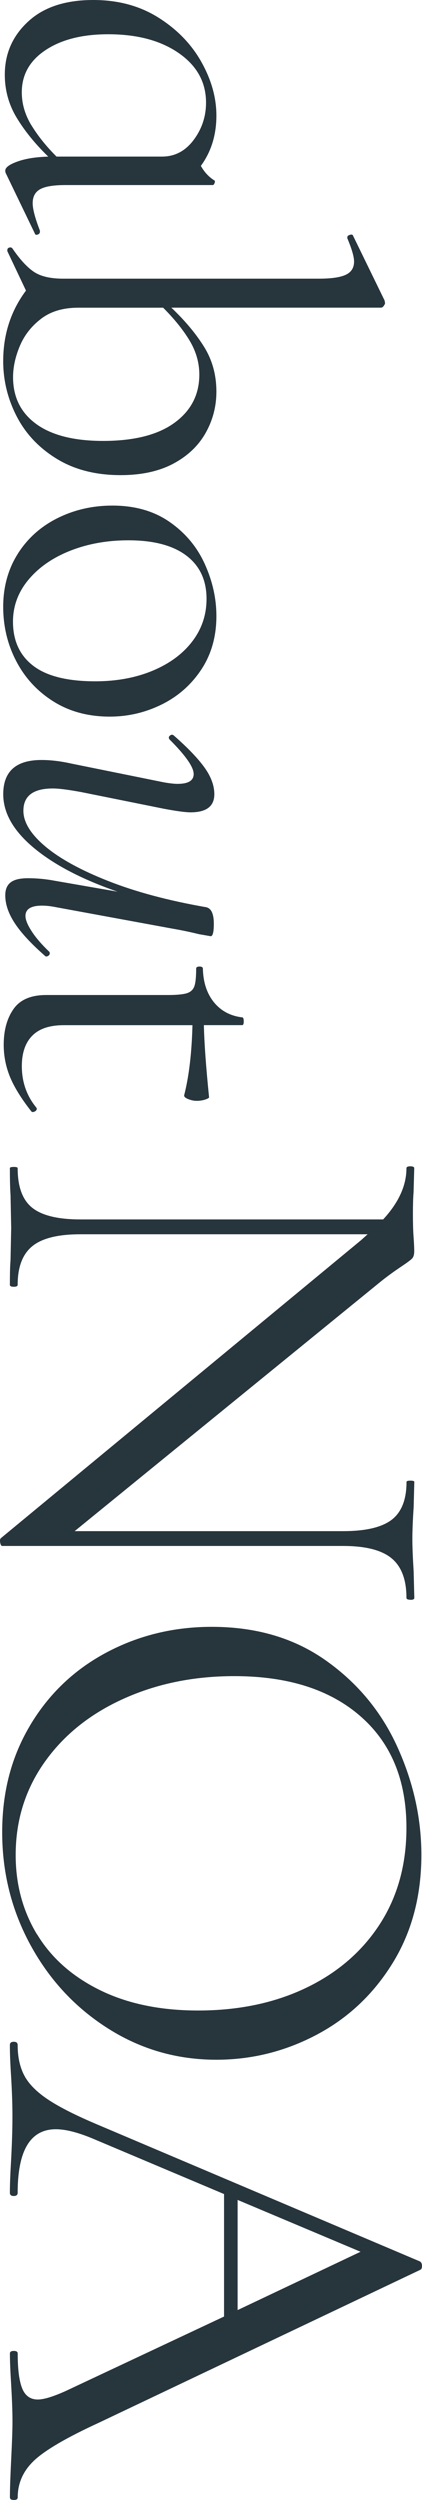
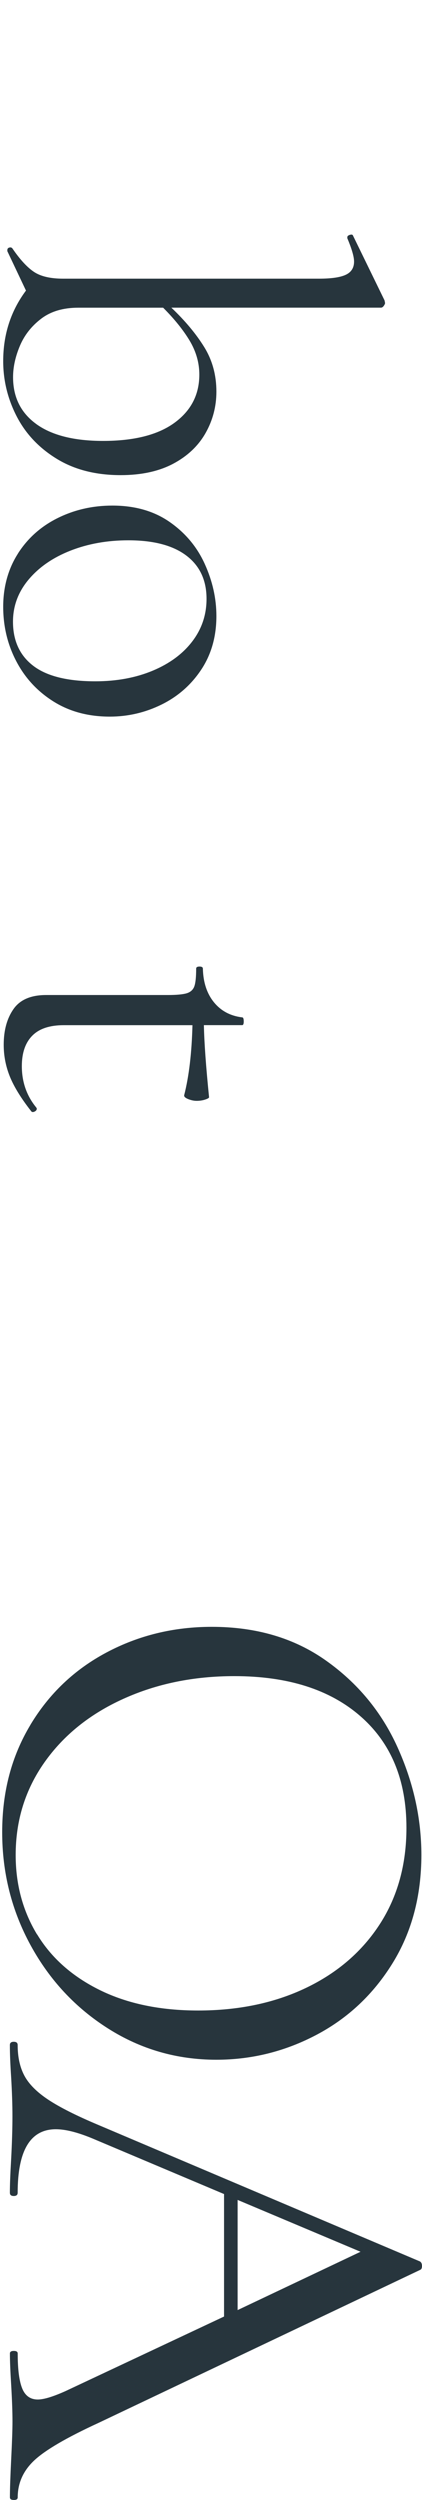
<svg xmlns="http://www.w3.org/2000/svg" id="_レイヤー_2" viewBox="0 0 108.21 639.9">
  <defs>
    <style>.cls-1{fill:#27353d;}</style>
  </defs>
  <g id="_テキスト">
    <g>
-       <path class="cls-1" d="m10.24,59.32c0,.35-.2.6-.6.73-.4.13-.64.02-.73-.33l-7.43-15.39c-.09-.18-.13-.4-.13-.66,0-.8,1.04-1.57,3.12-2.32,2.08-.75,4.71-1.17,7.9-1.26-3.36-3.27-6.06-6.59-8.09-9.95-2.03-3.36-3.05-7.03-3.05-11.01,0-5.4,1.99-9.93,5.97-13.6C11.17,1.84,16.74,0,23.91,0c6.37,0,11.94,1.5,16.72,4.51,4.78,3.01,8.45,6.79,11.01,11.35,2.56,4.56,3.85,9.13,3.85,13.73,0,4.95-1.33,9.24-3.98,12.87.88,1.59,2.03,2.83,3.45,3.72.18.09.2.31.07.66-.13.35-.29.53-.46.53H16.74c-3.01,0-5.15.35-6.44,1.06-1.28.71-1.92,1.9-1.92,3.58,0,1.5.62,3.85,1.86,7.03v.27Zm-2.19-27.27c1.64,2.7,3.78,5.37,6.44,8.03h27.07c3.27,0,5.97-1.42,8.09-4.25,2.12-2.83,3.18-6.02,3.18-9.55,0-5.22-2.32-9.44-6.97-12.67-4.64-3.23-10.68-4.84-18.11-4.84-6.64,0-11.99,1.35-16.06,4.05-4.07,2.7-6.1,6.3-6.1,10.82,0,2.92.82,5.73,2.46,8.43Z" />
      <path class="cls-1" d="m52.7,110.87c-1.86,3.27-4.62,5.88-8.29,7.83-3.67,1.94-8.16,2.92-13.47,2.92-6.37,0-11.83-1.39-16.39-4.18-4.56-2.79-7.98-6.42-10.28-10.88-2.3-4.47-3.45-9.18-3.45-14.13,0-6.81,1.94-12.83,5.84-18.05l-4.78-10.09v-.27c0-.35.18-.58.53-.66.35-.09.62,0,.8.27,1.94,2.83,3.78,4.82,5.51,5.97,1.73,1.15,4.22,1.73,7.5,1.73h65.55c3.18,0,5.48-.33,6.9-1,1.41-.66,2.12-1.79,2.12-3.38,0-1.24-.58-3.23-1.73-5.97v-.27c0-.27.22-.46.66-.6.44-.13.71-.07.8.2l8.09,16.59.13.66c0,.18-.11.42-.33.73-.22.31-.46.46-.73.46h-53.74c3.54,3.36,6.35,6.72,8.43,10.09,2.08,3.36,3.12,7.17,3.12,11.41,0,3.8-.93,7.34-2.79,10.62Zm-43.39-2.32c3.98,2.87,9.69,4.31,17.12,4.31,7.96,0,14.07-1.55,18.31-4.64,4.25-3.1,6.37-7.21,6.37-12.34,0-3.01-.82-5.88-2.45-8.63-1.64-2.74-3.91-5.57-6.83-8.49h-21.76c-3.89,0-7.08.95-9.55,2.85-2.48,1.9-4.29,4.22-5.44,6.97-1.15,2.74-1.73,5.4-1.73,7.96,0,5.13,1.99,9.13,5.97,12.01Z" />
      <path class="cls-1" d="m4.6,141.68c2.52-3.94,5.93-6.97,10.22-9.09,4.29-2.12,8.96-3.18,14-3.18,5.75,0,10.64,1.39,14.66,4.18,4.02,2.79,7.03,6.37,9.02,10.75,1.99,4.38,2.99,8.82,2.99,13.34,0,5.22-1.28,9.77-3.85,13.67-2.57,3.89-5.95,6.88-10.15,8.96-4.2,2.08-8.65,3.12-13.34,3.12-5.49,0-10.28-1.28-14.4-3.85-4.11-2.57-7.3-5.99-9.55-10.28-2.26-4.29-3.38-8.96-3.38-14s1.26-9.67,3.78-13.6Zm3.91,28.73c3.45,2.65,8.76,3.98,15.92,3.98,5.48,0,10.39-.91,14.73-2.72,4.33-1.81,7.72-4.31,10.15-7.5,2.43-3.18,3.65-6.81,3.65-10.88,0-4.78-1.73-8.47-5.18-11.08-3.45-2.61-8.41-3.91-14.86-3.91-5.4,0-10.35.88-14.86,2.65-4.51,1.77-8.09,4.25-10.75,7.43s-3.98,6.77-3.98,10.75c0,4.86,1.73,8.63,5.18,11.28Z" />
-       <path class="cls-1" d="m12.76,244.04c0,.27-.16.49-.46.66-.31.18-.55.18-.73,0-3.54-3.1-6.13-5.88-7.76-8.36-1.64-2.48-2.46-4.87-2.46-7.17,0-1.51.46-2.61,1.39-3.32.93-.71,2.41-1.06,4.45-1.06,2.3,0,4.6.22,6.9.66l16.06,2.79c-9.2-3.18-16.39-6.95-21.56-11.28-5.18-4.34-7.76-8.89-7.76-13.67,0-5.84,3.27-8.76,9.82-8.76,2.39,0,4.95.31,7.7.93l23.62,4.78c1.5.27,2.7.4,3.58.4,2.74,0,4.11-.84,4.11-2.52,0-1.77-2.04-4.69-6.1-8.76-.18-.18-.27-.35-.27-.53,0-.27.15-.49.46-.66.31-.18.6-.13.86.13,3.54,3.1,6.15,5.82,7.83,8.16,1.68,2.34,2.52,4.62,2.52,6.83,0,3.1-2.04,4.64-6.1,4.64-1.33,0-3.63-.31-6.9-.93l-21.1-4.25c-3.36-.62-5.8-.93-7.3-.93-5.04,0-7.56,1.9-7.56,5.71,0,2.92,1.86,5.95,5.57,9.09,3.72,3.14,9.11,6.1,16.19,8.89,7.08,2.79,15.44,5.02,25.08,6.7,1.33.27,1.99,1.68,1.99,4.25,0,2.12-.27,3.18-.8,3.18l-3.05-.53c-2.12-.53-4.47-1.02-7.03-1.46l-29.59-5.44c-1.33-.27-2.52-.4-3.58-.4-2.83,0-4.25.88-4.25,2.65,0,.97.53,2.28,1.59,3.91,1.06,1.64,2.56,3.38,4.51,5.24.09.09.13.22.13.4Z" />
      <path class="cls-1" d="m9.44,283.74c0,.35-.2.62-.6.8-.4.18-.69.13-.86-.13-2.57-3.27-4.38-6.22-5.44-8.82-1.06-2.61-1.59-5.33-1.59-8.16,0-3.72.84-6.77,2.52-9.16,1.68-2.39,4.47-3.58,8.36-3.58h31.18c2.3,0,3.94-.16,4.91-.46.97-.31,1.61-.91,1.92-1.79.31-.89.46-2.39.46-4.51,0-.35.29-.53.86-.53s.86.18.86.53c.09,3.54,1.04,6.41,2.85,8.63,1.81,2.21,4.22,3.49,7.23,3.85.27,0,.4.35.4,1.06,0,.62-.13.93-.4.93h-9.82c.09,4.42.53,10.57,1.33,18.45,0,.18-.33.38-1,.6-.66.22-1.39.33-2.19.33-.71,0-1.44-.16-2.19-.46-.75-.31-1.08-.64-1-1,1.24-4.87,1.94-10.84,2.12-17.91H16.34c-3.63,0-6.33.91-8.09,2.72-1.77,1.81-2.65,4.4-2.65,7.76,0,4.07,1.24,7.61,3.72,10.62l.13.27Z" />
    </g>
    <g>
-       <path class="cls-1" d="m105.22,409.48c-.66,0-1-.17-1-.5,0-4.64-1.27-8.02-3.82-10.12-2.55-2.1-6.69-3.15-12.44-3.15H.55c-.22,0-.39-.28-.5-.83-.11-.55-.05-.94.17-1.16l92.39-76.3,1.66-1.49H20.62c-5.75,0-9.87,1.02-12.36,3.07-2.49,2.05-3.73,5.33-3.73,9.87,0,.33-.33.5-1,.5s-1-.17-1-.5c0-2.77.05-4.87.17-6.3l.17-8.29-.17-8.46c-.11-1.55-.17-3.82-.17-6.8,0-.22.33-.33,1-.33s1,.11,1,.33c0,4.75,1.24,8.13,3.73,10.12,2.49,1.99,6.61,2.99,12.36,2.99h77.63c3.98-4.31,5.97-8.68,5.97-13.1,0-.33.33-.5,1-.5s1,.17,1,.5l-.17,6.14c-.11,1.33-.17,3.15-.17,5.47s.05,4.42.17,5.97c.11,1.55.17,2.76.17,3.65s-.19,1.52-.58,1.91c-.39.39-1.24,1.02-2.57,1.91-1.99,1.33-3.82,2.65-5.47,3.98l-78.46,63.86h68.84c5.75,0,9.9-.97,12.44-2.9,2.54-1.94,3.82-5.17,3.82-9.7,0-.22.33-.33,1-.33s1,.11,1,.33l-.17,6.47c-.22,3.32-.33,6.03-.33,8.13,0,1.99.11,4.75.33,8.29l.17,6.8c0,.33-.33.5-1,.5Z" />
      <path class="cls-1" d="m7.77,441.54c4.81-8.02,11.33-14.21,19.57-18.58,8.24-4.37,17.22-6.55,26.96-6.55,11.39,0,21.15,2.87,29.28,8.63,8.13,5.75,14.24,13.13,18.33,22.14,4.09,9.01,6.14,18.22,6.14,27.62,0,10.5-2.46,19.74-7.38,27.7-4.92,7.96-11.42,14.07-19.49,18.33-8.07,4.26-16.64,6.39-25.71,6.39-10.06,0-19.3-2.65-27.7-7.96-8.41-5.31-15.04-12.42-19.91-21.32-4.87-8.9-7.3-18.55-7.3-28.95s2.41-19.44,7.22-27.45Zm1.74,53.58c3.65,6.03,9.01,10.78,16.09,14.27,7.08,3.48,15.48,5.23,25.21,5.23,10.39,0,19.63-1.94,27.7-5.81,8.07-3.87,14.37-9.32,18.91-16.34,4.53-7.02,6.8-15.23,6.8-24.63,0-12.17-3.93-21.68-11.78-28.53-7.85-6.86-18.64-10.28-32.35-10.28-10.4,0-19.88,1.93-28.45,5.81-8.57,3.87-15.32,9.29-20.24,16.26-4.92,6.97-7.38,14.87-7.38,23.72,0,7.52,1.82,14.29,5.47,20.32Z" />
      <path class="cls-1" d="m3.54,639.9c-.66,0-1-.22-1-.66,0-2.1.11-5.37.33-9.79.22-4.42.33-7.63.33-9.62,0-2.43-.11-5.53-.33-9.29-.22-3.54-.33-6.25-.33-8.13,0-.44.33-.66,1-.66s1,.22,1,.66c0,4.09.39,7.08,1.16,8.96.77,1.88,2.1,2.82,3.98,2.82,1.55,0,3.92-.72,7.13-2.16l40.64-19.08v-31.35l-33.84-14.27c-3.76-1.55-6.86-2.32-9.29-2.32-6.53,0-9.79,5.42-9.79,16.26,0,.55-.33.83-1,.83s-1-.28-1-.83c0-1.99.11-4.87.33-8.63.22-4.2.33-7.85.33-10.95,0-2.88-.11-6.19-.33-9.95-.22-3.32-.33-6.08-.33-8.29,0-.55.33-.83,1-.83s1,.28,1,.83c0,3.09.58,5.72,1.74,7.88,1.16,2.16,3.21,4.2,6.14,6.14,2.93,1.93,7.16,4.06,12.69,6.39l82.61,35c.33.22.5.61.5,1.16s-.17.88-.5,1l-82.44,39.15c-8.18,3.76-13.68,6.97-16.5,9.62-2.82,2.65-4.23,5.81-4.23,9.46,0,.44-.33.66-1,.66Zm57.39-76.8v28.2l31.52-14.93-31.52-13.27Z" />
    </g>
  </g>
</svg>